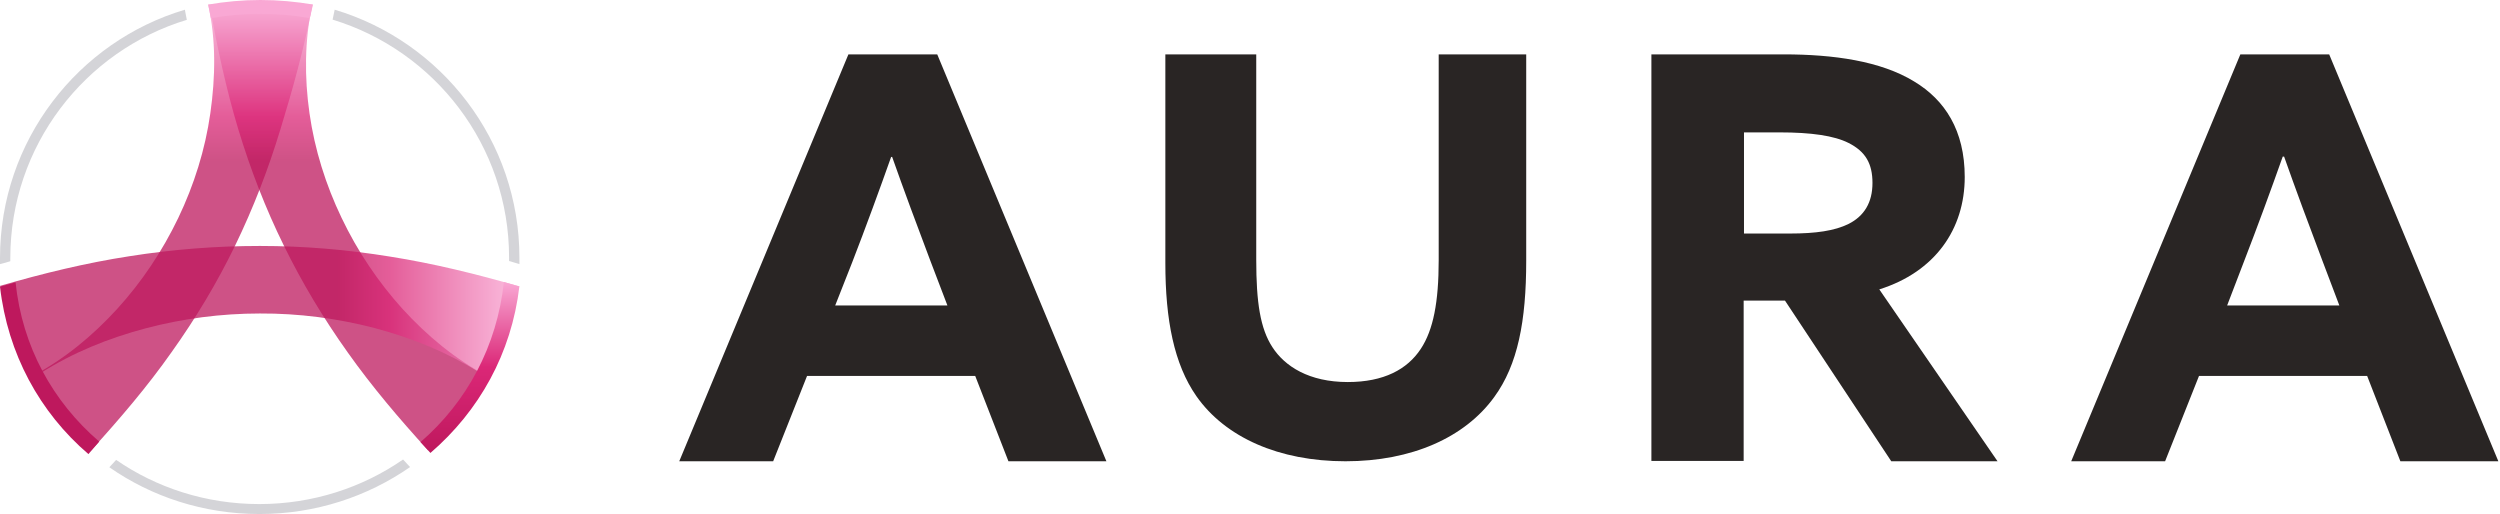
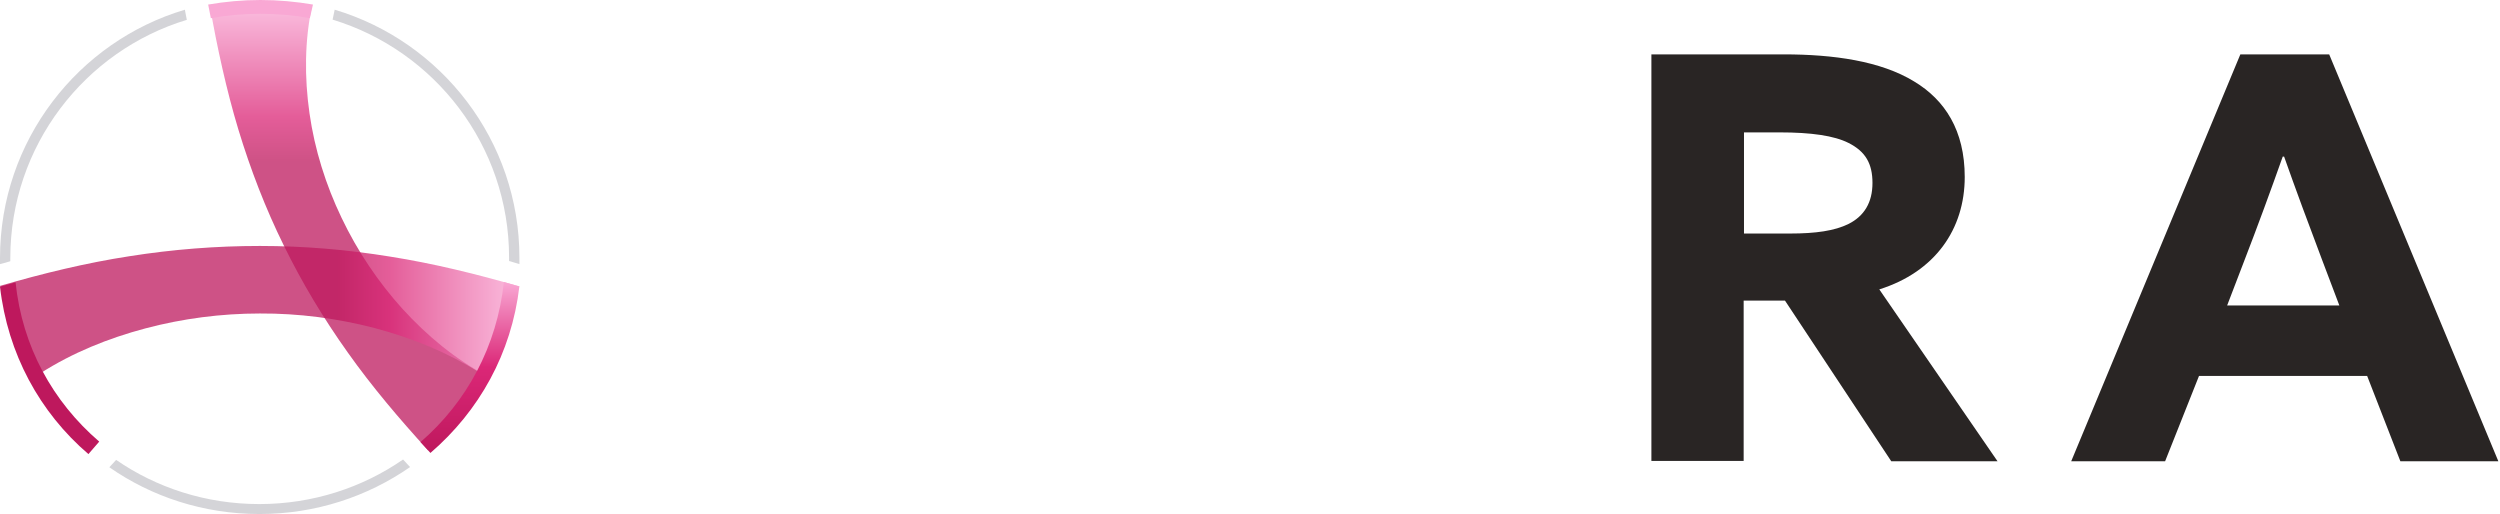
<svg xmlns="http://www.w3.org/2000/svg" width="822" height="169" viewBox="0 0 822 169" fill="none">
  <path d="M736.628 17.877H765.836L821.458 151.666H789.243L778.318 123.604H723.034L711.886 151.666H681.011L736.628 17.877ZM732.283 100.435H769.178L763.495 85.425C759.482 74.874 754.578 61.603 751.011 51.487H750.566C746.999 61.603 742.095 74.982 737.745 86.186L732.283 100.435Z" fill="#292524" />
-   <path d="M278.959 17.877H308.164L363.784 151.666H331.573L320.649 123.604H265.36L254.215 151.666H223.338L278.959 17.877ZM274.614 100.435H311.508L305.821 85.533C301.809 74.982 296.905 61.712 293.337 51.596H293.005C289.436 61.712 284.533 75.091 280.187 86.295L274.614 100.435Z" fill="#292524" />
-   <path d="M501.82 85.737C501.82 105.569 499.053 119.935 491.303 130.548C481.673 143.841 464.186 151.666 442.384 151.666C420.577 151.666 402.868 143.841 393.351 130.226C386.044 119.72 383.168 105.248 383.168 86.487V17.877H413.052V85.415C413.052 99.459 414.38 108.035 418.363 114.146C422.457 120.471 430.427 125.616 443.157 125.616C455.001 125.616 462.751 121.435 467.173 114.681C471.269 108.464 473.043 99.351 473.043 85.522V17.877H501.82V85.737Z" fill="#292524" />
  <path d="M543.092 17.877H586.46C602.861 17.877 618.364 20.051 629.377 26.789C639.488 32.876 646.004 42.874 646.004 58.199C646.004 75.371 636.226 89.391 617.914 95.151L656.789 151.666H621.849L586.908 98.846H573.314V151.558H542.979V17.877H543.092ZM588.703 76.784C596.906 76.784 603.199 75.914 607.804 73.632C612.971 71.023 615.669 66.567 615.669 60.155C615.669 53.851 613.421 49.83 607.804 47.004C603.086 44.613 595.558 43.527 585.11 43.527H573.426V76.784H588.703Z" fill="#292524" />
  <path opacity="0.75" d="M102.643 1.696C100.142 13.351 100.074 25.41 101.764 37.267C103.454 49.124 107.104 60.779 112.309 71.625C117.514 82.539 124.273 92.644 132.317 101.537C140.429 110.43 149.757 118.177 160.301 123.701L140.766 148.089C131.236 137.647 122.313 127.137 114.337 115.887C106.361 104.703 99.331 92.981 93.315 80.72C87.299 68.526 82.364 55.726 78.376 42.589C74.388 29.385 71.482 15.776 68.913 1.764H102.643V1.696Z" fill="url(#paint0_linear_61_17)" />
-   <path opacity="0.75" d="M102.782 1.472C100.078 15.545 96.261 29.308 92.206 42.507C88.218 55.638 83.283 68.432 77.335 80.687C71.386 92.942 64.357 104.659 56.38 115.837C48.472 127.083 39.482 137.588 29.951 148.092L10.483 123.716C21.028 118.194 30.424 110.451 38.535 101.562C46.647 92.673 53.406 82.505 58.611 71.664C63.816 60.822 67.466 49.173 69.156 37.254C70.846 25.403 71.072 13.093 68.436 1.511L102.782 1.472Z" fill="url(#paint1_linear_61_17)" />
  <path opacity="0.75" d="M0 93.994C14.153 89.884 28.306 86.437 42.527 84.25C56.748 81.996 71.106 80.869 85.464 80.869C99.822 80.869 114.111 82.062 128.333 84.382C142.554 86.636 156.639 90.083 170.791 94.193L157.664 122.497C147.135 115.868 135.375 111.096 123.137 107.848C110.898 104.666 98.181 103.009 85.464 103.075C72.747 103.075 60.03 104.732 47.792 107.98C35.553 111.228 23.793 116.001 13.332 122.696L0 93.994Z" fill="url(#paint2_linear_61_17)" />
  <path d="M29.068 149.303L32.626 145.201C17.34 132.065 7.302 113.925 5.118 92.825L0 94.254C2.525 116.307 13.031 135.555 29.068 149.303Z" fill="#BE185D" />
  <path d="M170.773 94.169L165.673 92.725C163.416 113.807 153.512 132.181 138.263 145.349L141.527 148.929C157.528 135.147 168.175 116.206 170.773 94.169Z" fill="url(#paint3_linear_61_17)" />
  <path d="M68.445 1.494L69.33 5.982C74.584 5.026 80.045 4.541 85.572 4.541C91.167 4.541 96.626 5.019 101.88 5.975L102.903 1.494C97.308 0.538 91.508 0 85.64 0C79.772 0 74.041 0.538 68.445 1.494Z" fill="#F9A8D4" />
  <path d="M3.39 85.888C3.39 85.548 3.39 85.208 3.39 84.868C3.39 47.908 27.933 16.666 61.425 6.524L60.883 3.733L60.815 3.257V3.188C25.695 13.602 0 46.274 0 84.868C0 85.548 0 86.229 0 86.841C1.153 86.569 2.305 86.229 3.39 85.888Z" fill="#D4D4D8" />
  <path d="M109.361 6.453C142.897 16.654 167.385 47.871 167.385 84.665C167.385 85.073 167.385 85.413 167.385 85.821C167.793 85.957 168.134 86.025 168.541 86.161L170.786 86.841C170.786 86.161 170.786 85.413 170.786 84.733C170.786 46.239 145.142 13.662 110.042 3.188L109.361 6.453Z" fill="#D4D4D8" />
  <path d="M132.528 151.084C119.186 160.308 102.864 165.738 85.255 165.738C67.715 165.738 51.46 160.374 38.186 151.215L35.951 153.636C49.835 163.317 66.902 169.009 85.323 169.009C103.812 169.009 120.879 163.252 134.831 153.57L132.528 151.084Z" fill="#D4D4D8" />
  <defs>
    <linearGradient id="paint0_linear_61_17" x1="114.607" y1="148.089" x2="114.607" y2="1.696" gradientUnits="userSpaceOnUse">
      <stop offset="0.65" stop-color="#BE185D" />
      <stop offset="0.75" stop-color="#DB2777" />
      <stop offset="1" stop-color="#F9A8D4" />
    </linearGradient>
    <linearGradient id="paint1_linear_61_17" x1="56.633" y1="148.092" x2="56.633" y2="1.472" gradientUnits="userSpaceOnUse">
      <stop offset="0.65" stop-color="#BE185D" />
      <stop offset="0.75" stop-color="#DB2777" />
      <stop offset="1" stop-color="#F9A8D4" />
    </linearGradient>
    <linearGradient id="paint2_linear_61_17" x1="0" y1="101.782" x2="170.791" y2="101.782" gradientUnits="userSpaceOnUse">
      <stop offset="0.65" stop-color="#BE185D" />
      <stop offset="0.75" stop-color="#DB2777" />
      <stop offset="1" stop-color="#F9A8D4" />
    </linearGradient>
    <linearGradient id="paint3_linear_61_17" x1="154.518" y1="148.929" x2="154.518" y2="92.725" gradientUnits="userSpaceOnUse">
      <stop stop-color="#BE185D" />
      <stop offset="0.5" stop-color="#DB2777" />
      <stop offset="1" stop-color="#F9A8D4" />
    </linearGradient>
  </defs>
</svg>